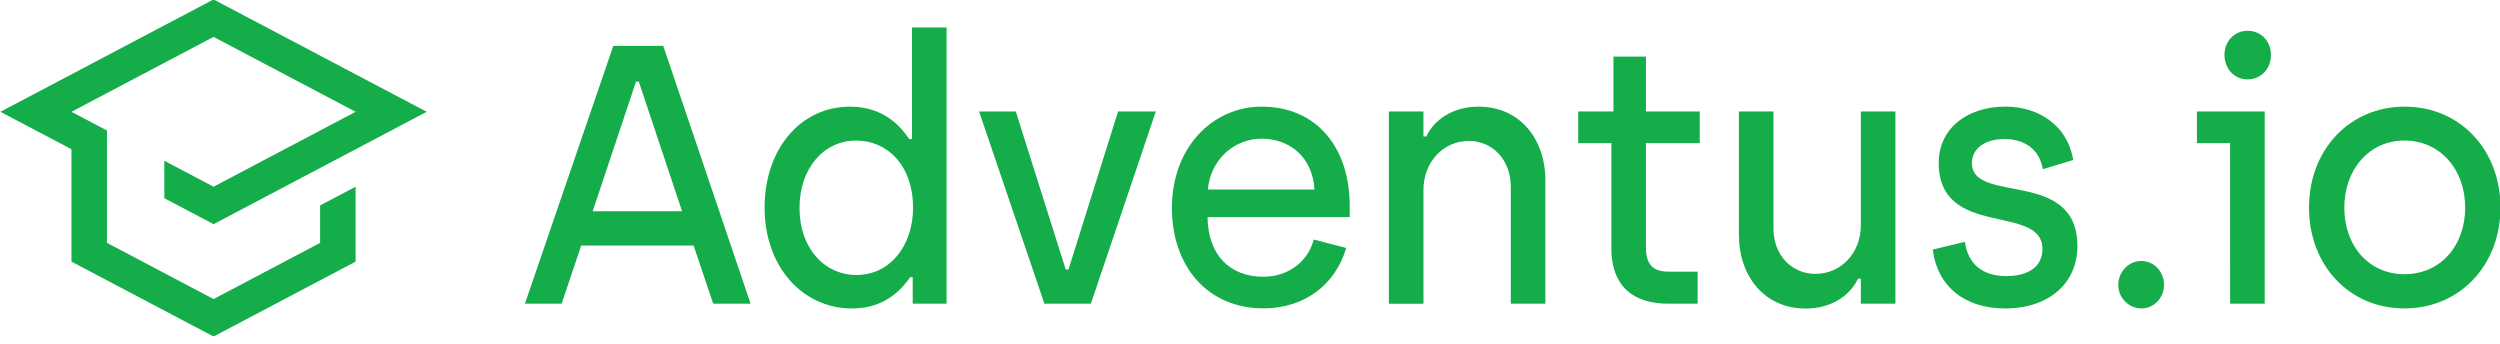
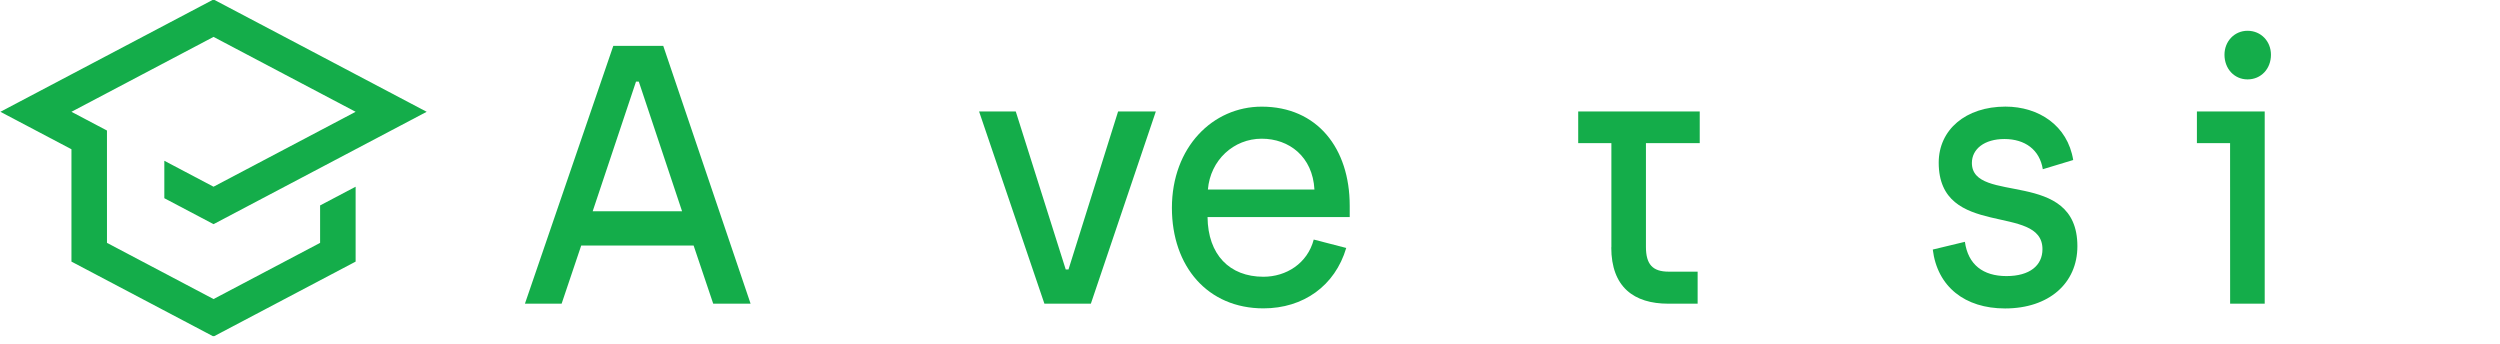
<svg xmlns="http://www.w3.org/2000/svg" width="298" height="41" viewBox="0 0 298 41" fill="none">
  <g clip-path="url(#clip0_9_1114)">
    <path d="M42.39 22.256L38.156 24.488V28.95L25.455 35.648L12.752 28.95L12.75 20.024V15.56L8.517 13.326L25.453 4.397L33.922 8.863L42.39 13.326L25.453 22.256L19.588 19.164V23.626L25.455 26.72L50.859 13.326L33.922 4.397L25.453 -0.065L0.047 13.326L8.517 17.79V28.95V31.184L25.455 40.112L42.39 31.184V26.72V22.256Z" fill="#14AD4A" />
    <path d="M81.302 25.181L76.145 9.728H75.812L70.648 25.181H81.302ZM73.105 5.469H79.06L89.471 36.201H85.015L82.678 29.264H69.282L66.945 36.201H62.571L73.105 5.469Z" fill="#14AD4A" />
-     <path d="M108.836 24.787C108.836 19.693 105.754 16.751 102.048 16.751C98.174 16.751 95.301 20.09 95.301 24.787C95.301 29.615 98.306 32.777 102.091 32.777C106.213 32.777 108.836 29.132 108.836 24.787ZM91.139 24.743C91.139 17.85 95.345 12.713 101.341 12.713C105.547 12.713 107.545 15.347 108.378 16.576H108.712V3.275H112.834V36.199H108.794V33.039H108.502C107.752 34.041 105.831 36.772 101.59 36.772C95.594 36.772 91.138 31.722 91.138 24.752" fill="#14AD4A" />
    <path d="M116.705 13.284H121.078L127.033 32.117H127.365L133.278 13.284H137.776L130.031 36.199H124.493L116.705 13.284Z" fill="#14AD4A" />
    <path d="M156.681 22.591C156.472 18.683 153.676 16.533 150.394 16.533C147.055 16.533 144.274 19.079 143.981 22.591H156.681ZM139.691 24.785C139.691 17.543 144.564 12.713 150.394 12.713C157.013 12.713 160.886 17.673 160.886 24.523V25.877H143.94C143.981 30.354 146.562 32.989 150.601 32.989C153.309 32.989 155.848 31.408 156.598 28.555L160.471 29.556C159.135 34.077 155.349 36.757 150.601 36.757C143.981 36.757 139.691 31.795 139.691 24.77" fill="#14AD4A" />
-     <path d="M165.552 13.284H169.674V16.269H170.008C170.925 14.337 173.09 12.713 176.255 12.713C181.169 12.713 184.209 16.576 184.209 21.493V36.199H180.085V22.239C180.085 18.99 177.838 16.797 175.089 16.797C172.05 16.797 169.676 19.301 169.676 22.64V36.204H165.552V13.284Z" fill="#14AD4A" />
-     <path d="M192.077 29.483V17.06H188.122V13.284H192.323V6.743H196.196V13.284H202.608V17.06H196.196V29.439C196.196 31.503 196.986 32.381 198.902 32.381H202.358V36.199H198.852C194.772 36.199 192.064 34.224 192.064 29.483" fill="#14AD4A" />
-     <path d="M207.278 27.99V13.284H211.398V27.244C211.398 30.493 213.648 32.645 216.396 32.645C219.436 32.645 221.81 30.186 221.81 26.85V13.284H225.932V36.201H221.81V33.222H221.476C220.56 35.154 218.395 36.778 215.231 36.778C210.316 36.778 207.278 32.915 207.278 27.999" fill="#14AD4A" />
+     <path d="M192.077 29.483V17.06H188.122V13.284H192.323H196.196V13.284H202.608V17.06H196.196V29.439C196.196 31.503 196.986 32.381 198.902 32.381H202.358V36.199H198.852C194.772 36.199 192.064 34.224 192.064 29.483" fill="#14AD4A" />
    <path d="M230.386 29.747L234.216 28.825C234.592 31.548 236.387 32.909 239.171 32.909C241.956 32.909 243.462 31.635 243.462 29.703C243.462 24.171 231.094 28.561 231.094 19.386C231.094 15.479 234.3 12.708 239.048 12.708C243.003 12.708 246.458 14.947 247.126 19.074L243.502 20.171C243.128 17.845 241.38 16.571 238.922 16.571C236.548 16.571 235.049 17.756 235.049 19.424C235.049 24.433 247.625 19.997 247.625 29.346C247.625 33.782 244.21 36.767 239.006 36.767C234.216 36.767 230.927 34.176 230.386 29.742" fill="#14AD4A" />
-     <path d="M252.499 33.962C252.499 32.381 253.748 31.107 255.249 31.107C256.749 31.107 257.955 32.381 257.955 33.962C257.955 35.498 256.748 36.77 255.249 36.77C254.513 36.757 253.813 36.455 253.298 35.929C252.784 35.404 252.497 34.697 252.499 33.962Z" fill="#14AD4A" />
    <path d="M265.158 6.524C265.158 4.943 266.327 3.669 267.906 3.669C269.531 3.669 270.698 4.943 270.698 6.524C270.698 8.194 269.529 9.464 267.906 9.464C266.325 9.464 265.158 8.192 265.158 6.524ZM265.826 17.059H261.871V13.284H269.953V36.199H265.831L265.826 17.059Z" fill="#14AD4A" />
-     <path d="M293.849 24.743C293.849 20.175 290.844 16.751 286.604 16.751C282.398 16.751 279.442 20.221 279.442 24.743C279.442 29.394 282.447 32.688 286.604 32.688C290.851 32.688 293.849 29.349 293.849 24.743ZM275.235 24.743C275.235 17.85 280.066 12.713 286.644 12.713C293.267 12.713 298.055 17.888 298.055 24.743C298.055 31.598 293.223 36.763 286.604 36.763C280.024 36.763 275.235 31.626 275.235 24.743Z" fill="#14AD4A" />
  </g>
  <defs>
    <clipPath id="clip0_9_1114">
      <rect width="298" height="40.067" fill="white" />
    </clipPath>
  </defs>
</svg>